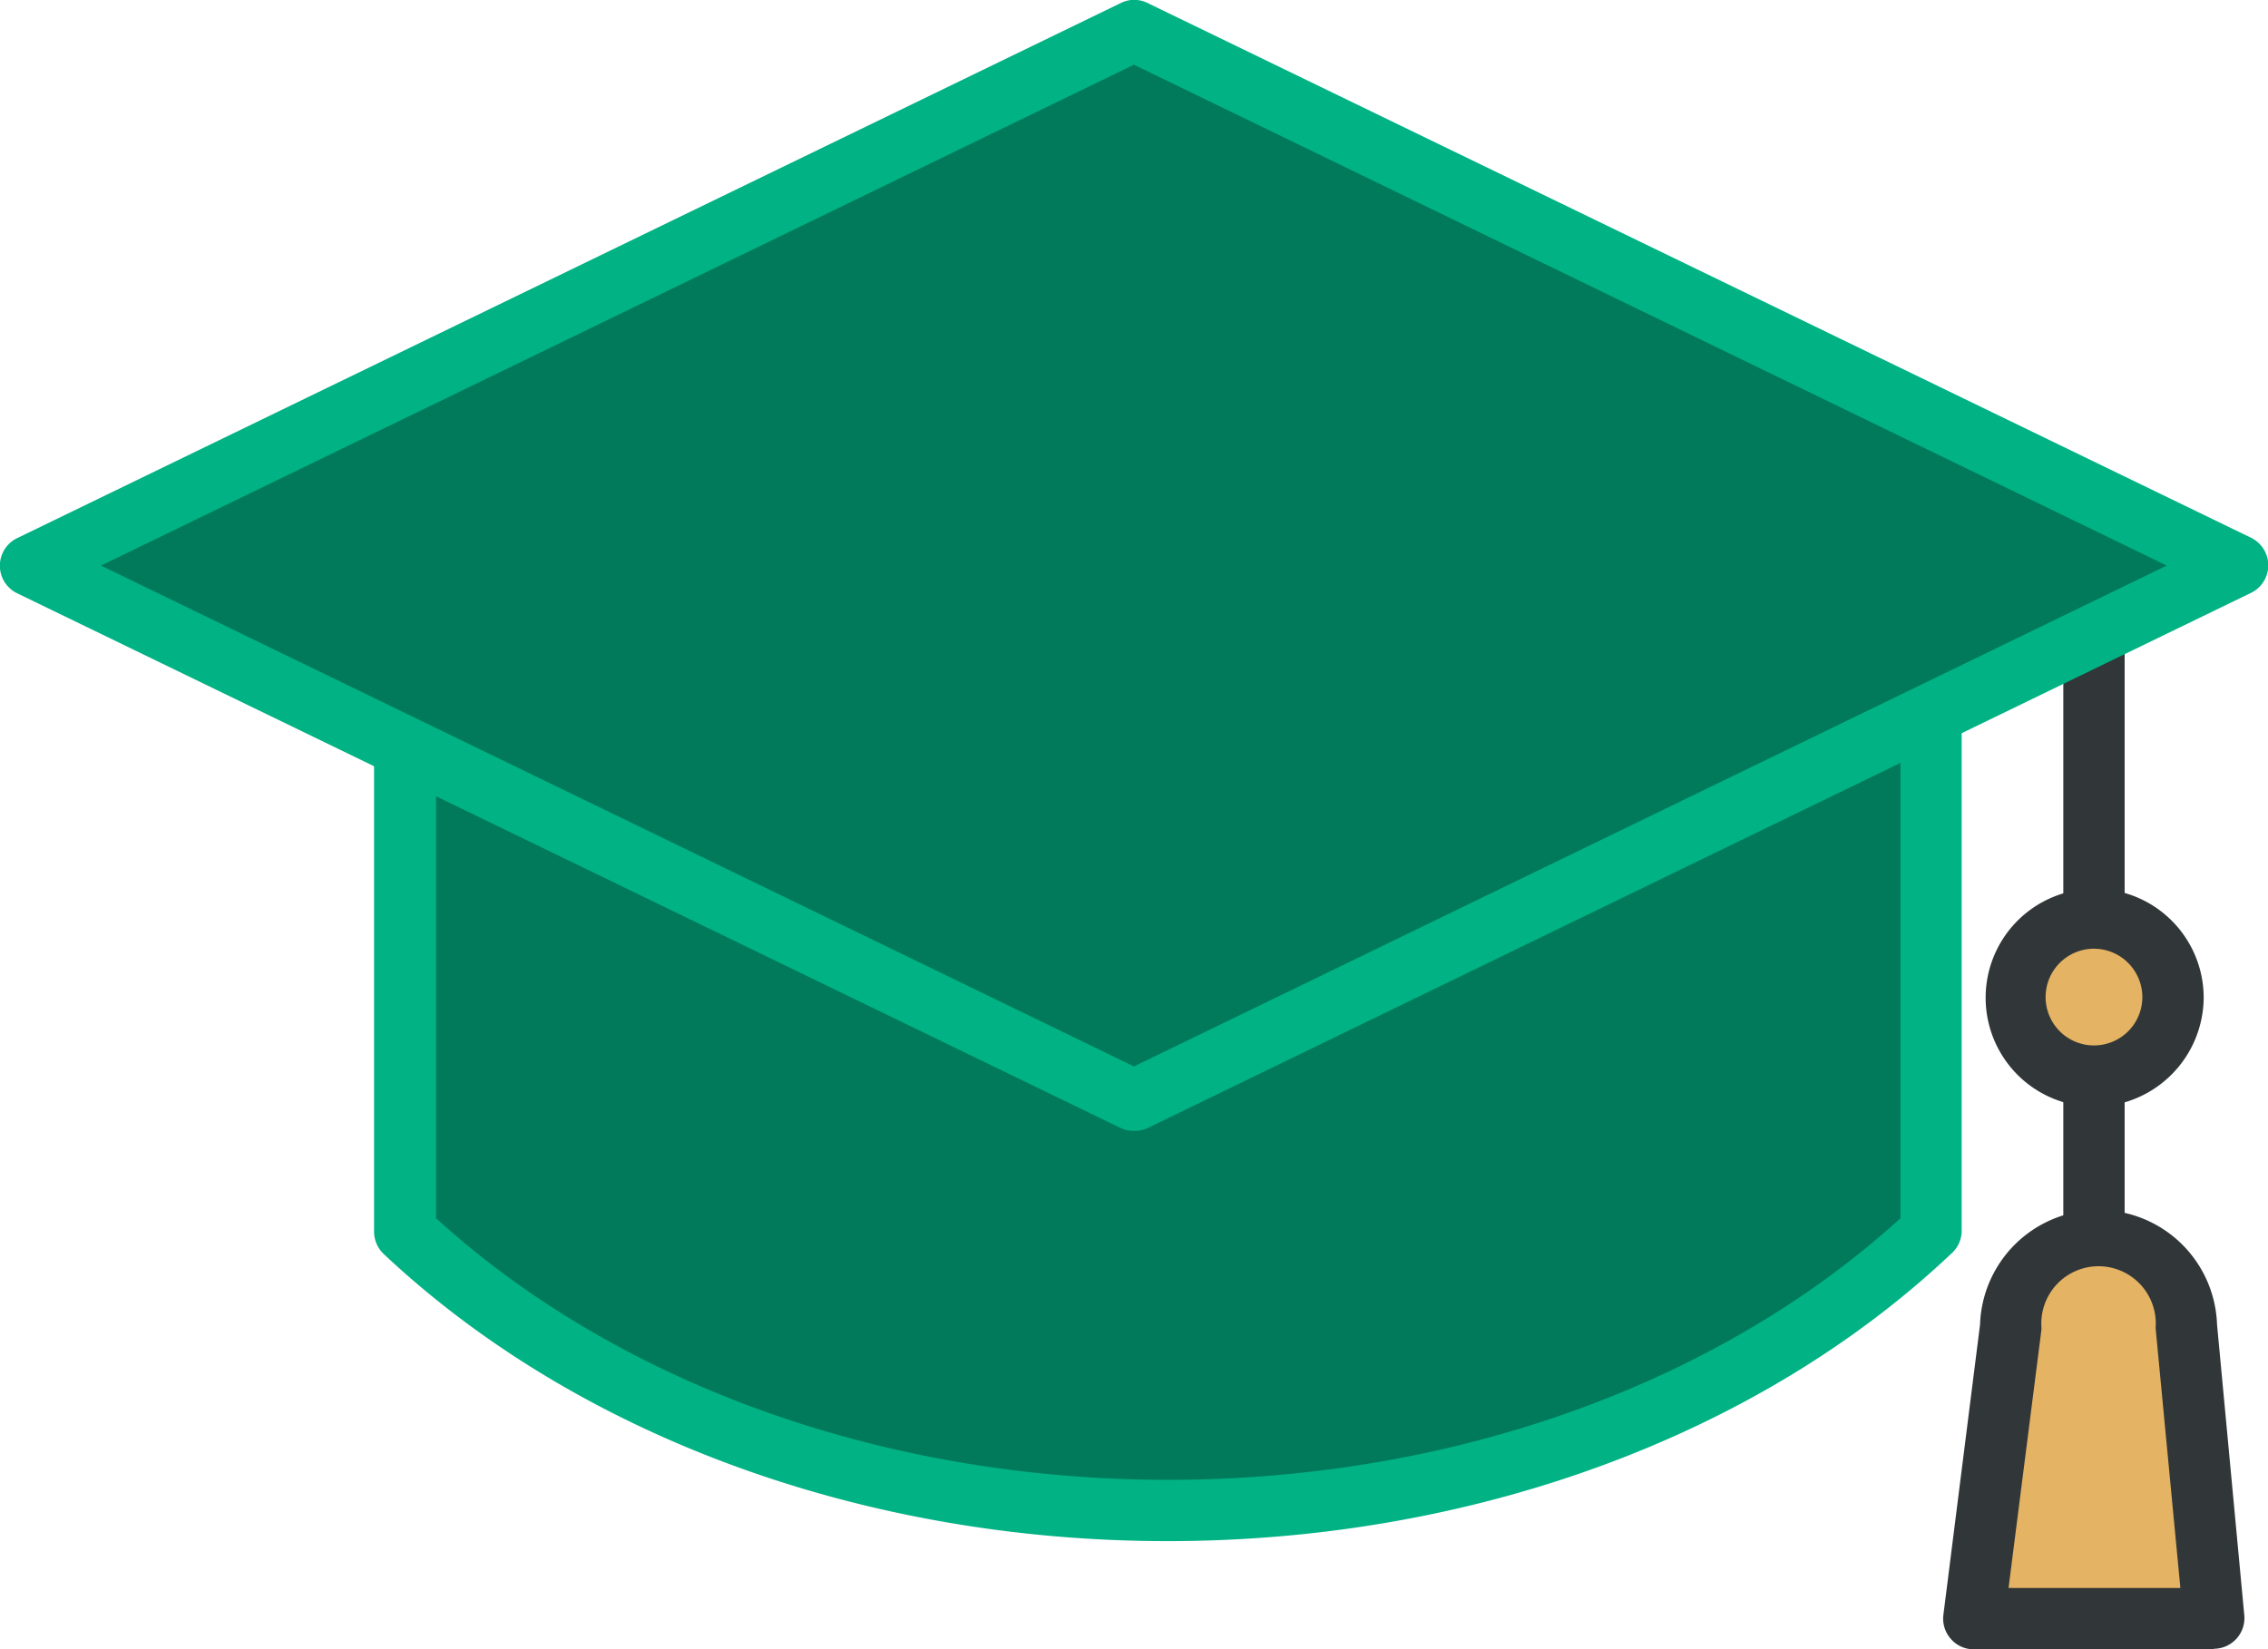
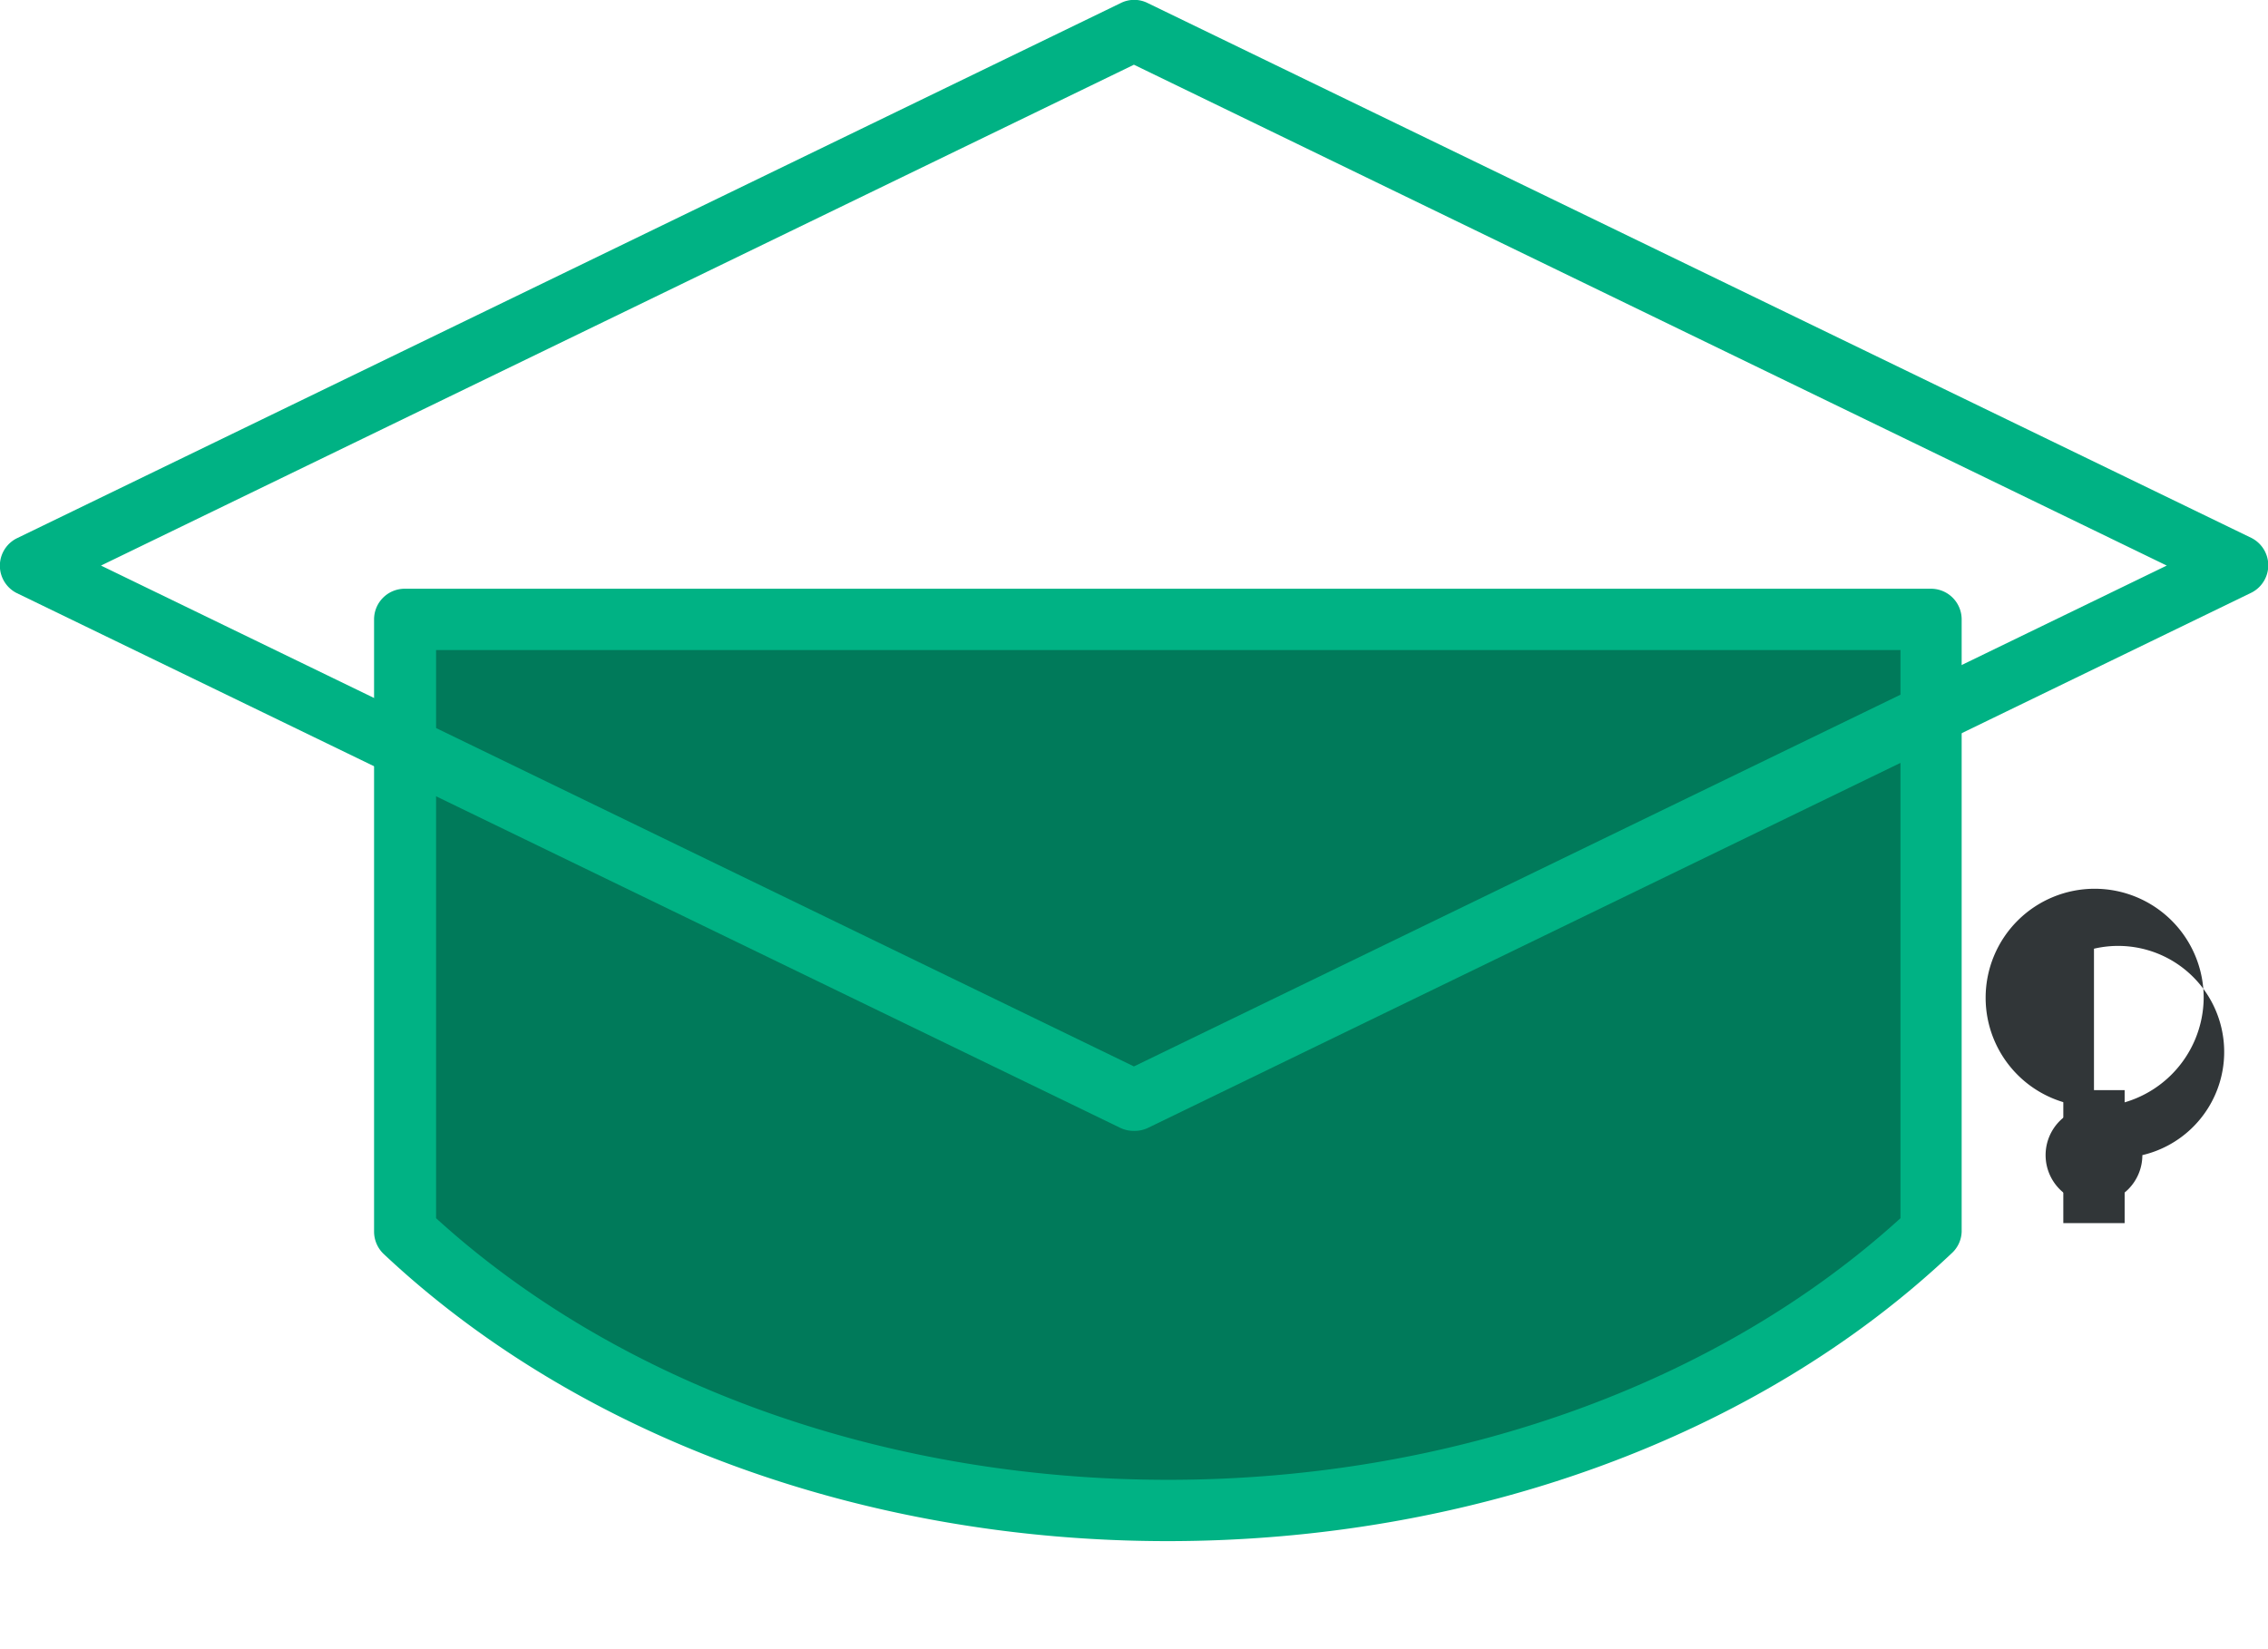
<svg xmlns="http://www.w3.org/2000/svg" viewBox="0 0 166.43 121.05">
  <defs>
    <style>.cls-1{fill:#007a5a;}.cls-2{fill:#00b284;}.cls-3{fill:#e4b363;}.cls-4{fill:#313638;}</style>
  </defs>
  <g id="Layer_2" data-name="Layer 2">
    <g id="Layer_1-2" data-name="Layer 1">
      <path class="cls-1" d="M29.7,90.4c13.29,12.49,33.43,20.46,56,20.46s42.69-8,56-20.46V45.46H29.7Z" />
      <path class="cls-2" d="M85.68,113.11c-22.3,0-43.27-7.68-57.52-21.07a2.27,2.27,0,0,1-.71-1.64V45.46a2.25,2.25,0,0,1,2.25-2.25h112a2.25,2.25,0,0,1,2.25,2.25V90.4A2.23,2.23,0,0,1,143.2,92C129,105.43,108,113.11,85.68,113.11ZM32,89.41c13.41,12.21,32.93,19.2,53.73,19.2s40.32-7,53.73-19.2V47.71H32Z" />
-       <path class="cls-3" d="M162.49,118.8H144.84l2.71-21.43A6.45,6.45,0,0,1,154,90.92h0a6.45,6.45,0,0,1,6.45,6.45Z" />
-       <path class="cls-4" d="M162.49,121.05H144.84a2.21,2.21,0,0,1-1.68-.76,2.24,2.24,0,0,1-.55-1.77l2.69-21.31a8.7,8.7,0,0,1,17.39,0l2,21.34a2.25,2.25,0,0,1-2.24,2.46Zm-15.1-4.5H160l-1.81-19a1.48,1.48,0,0,1,0-.21,4.2,4.2,0,1,0-8.39,0,1.32,1.32,0,0,1,0,.28Z" />
-       <circle class="cls-3" cx="153.66" cy="73.18" r="5.8" />
-       <path class="cls-4" d="M153.66,81.23a8,8,0,1,1,8.05-8A8.06,8.06,0,0,1,153.66,81.23Zm0-11.6a3.55,3.55,0,1,0,3.55,3.55A3.56,3.56,0,0,0,153.66,69.63Z" />
-       <rect class="cls-4" x="151.41" y="46.69" width="4.5" height="19.16" />
+       <path class="cls-4" d="M153.66,81.23a8,8,0,1,1,8.05-8A8.06,8.06,0,0,1,153.66,81.23Za3.55,3.55,0,1,0,3.55,3.55A3.56,3.56,0,0,0,153.66,69.63Z" />
      <rect class="cls-4" x="151.41" y="80.01" width="4.5" height="9.76" />
-       <polygon class="cls-1" points="83.21 80.78 2.25 41.51 83.21 2.25 164.18 41.51 83.21 80.78" />
      <path class="cls-2" d="M83.21,83a2.26,2.26,0,0,1-1-.22l-81-39.26a2.25,2.25,0,0,1,0-4L82.23.23a2.2,2.2,0,0,1,2,0l81,39.26a2.25,2.25,0,0,1,0,4L84.2,82.8A2.27,2.27,0,0,1,83.21,83ZM7.41,41.51l75.8,36.76L159,41.51,83.21,4.75Z" />
    </g>
  </g>
</svg>